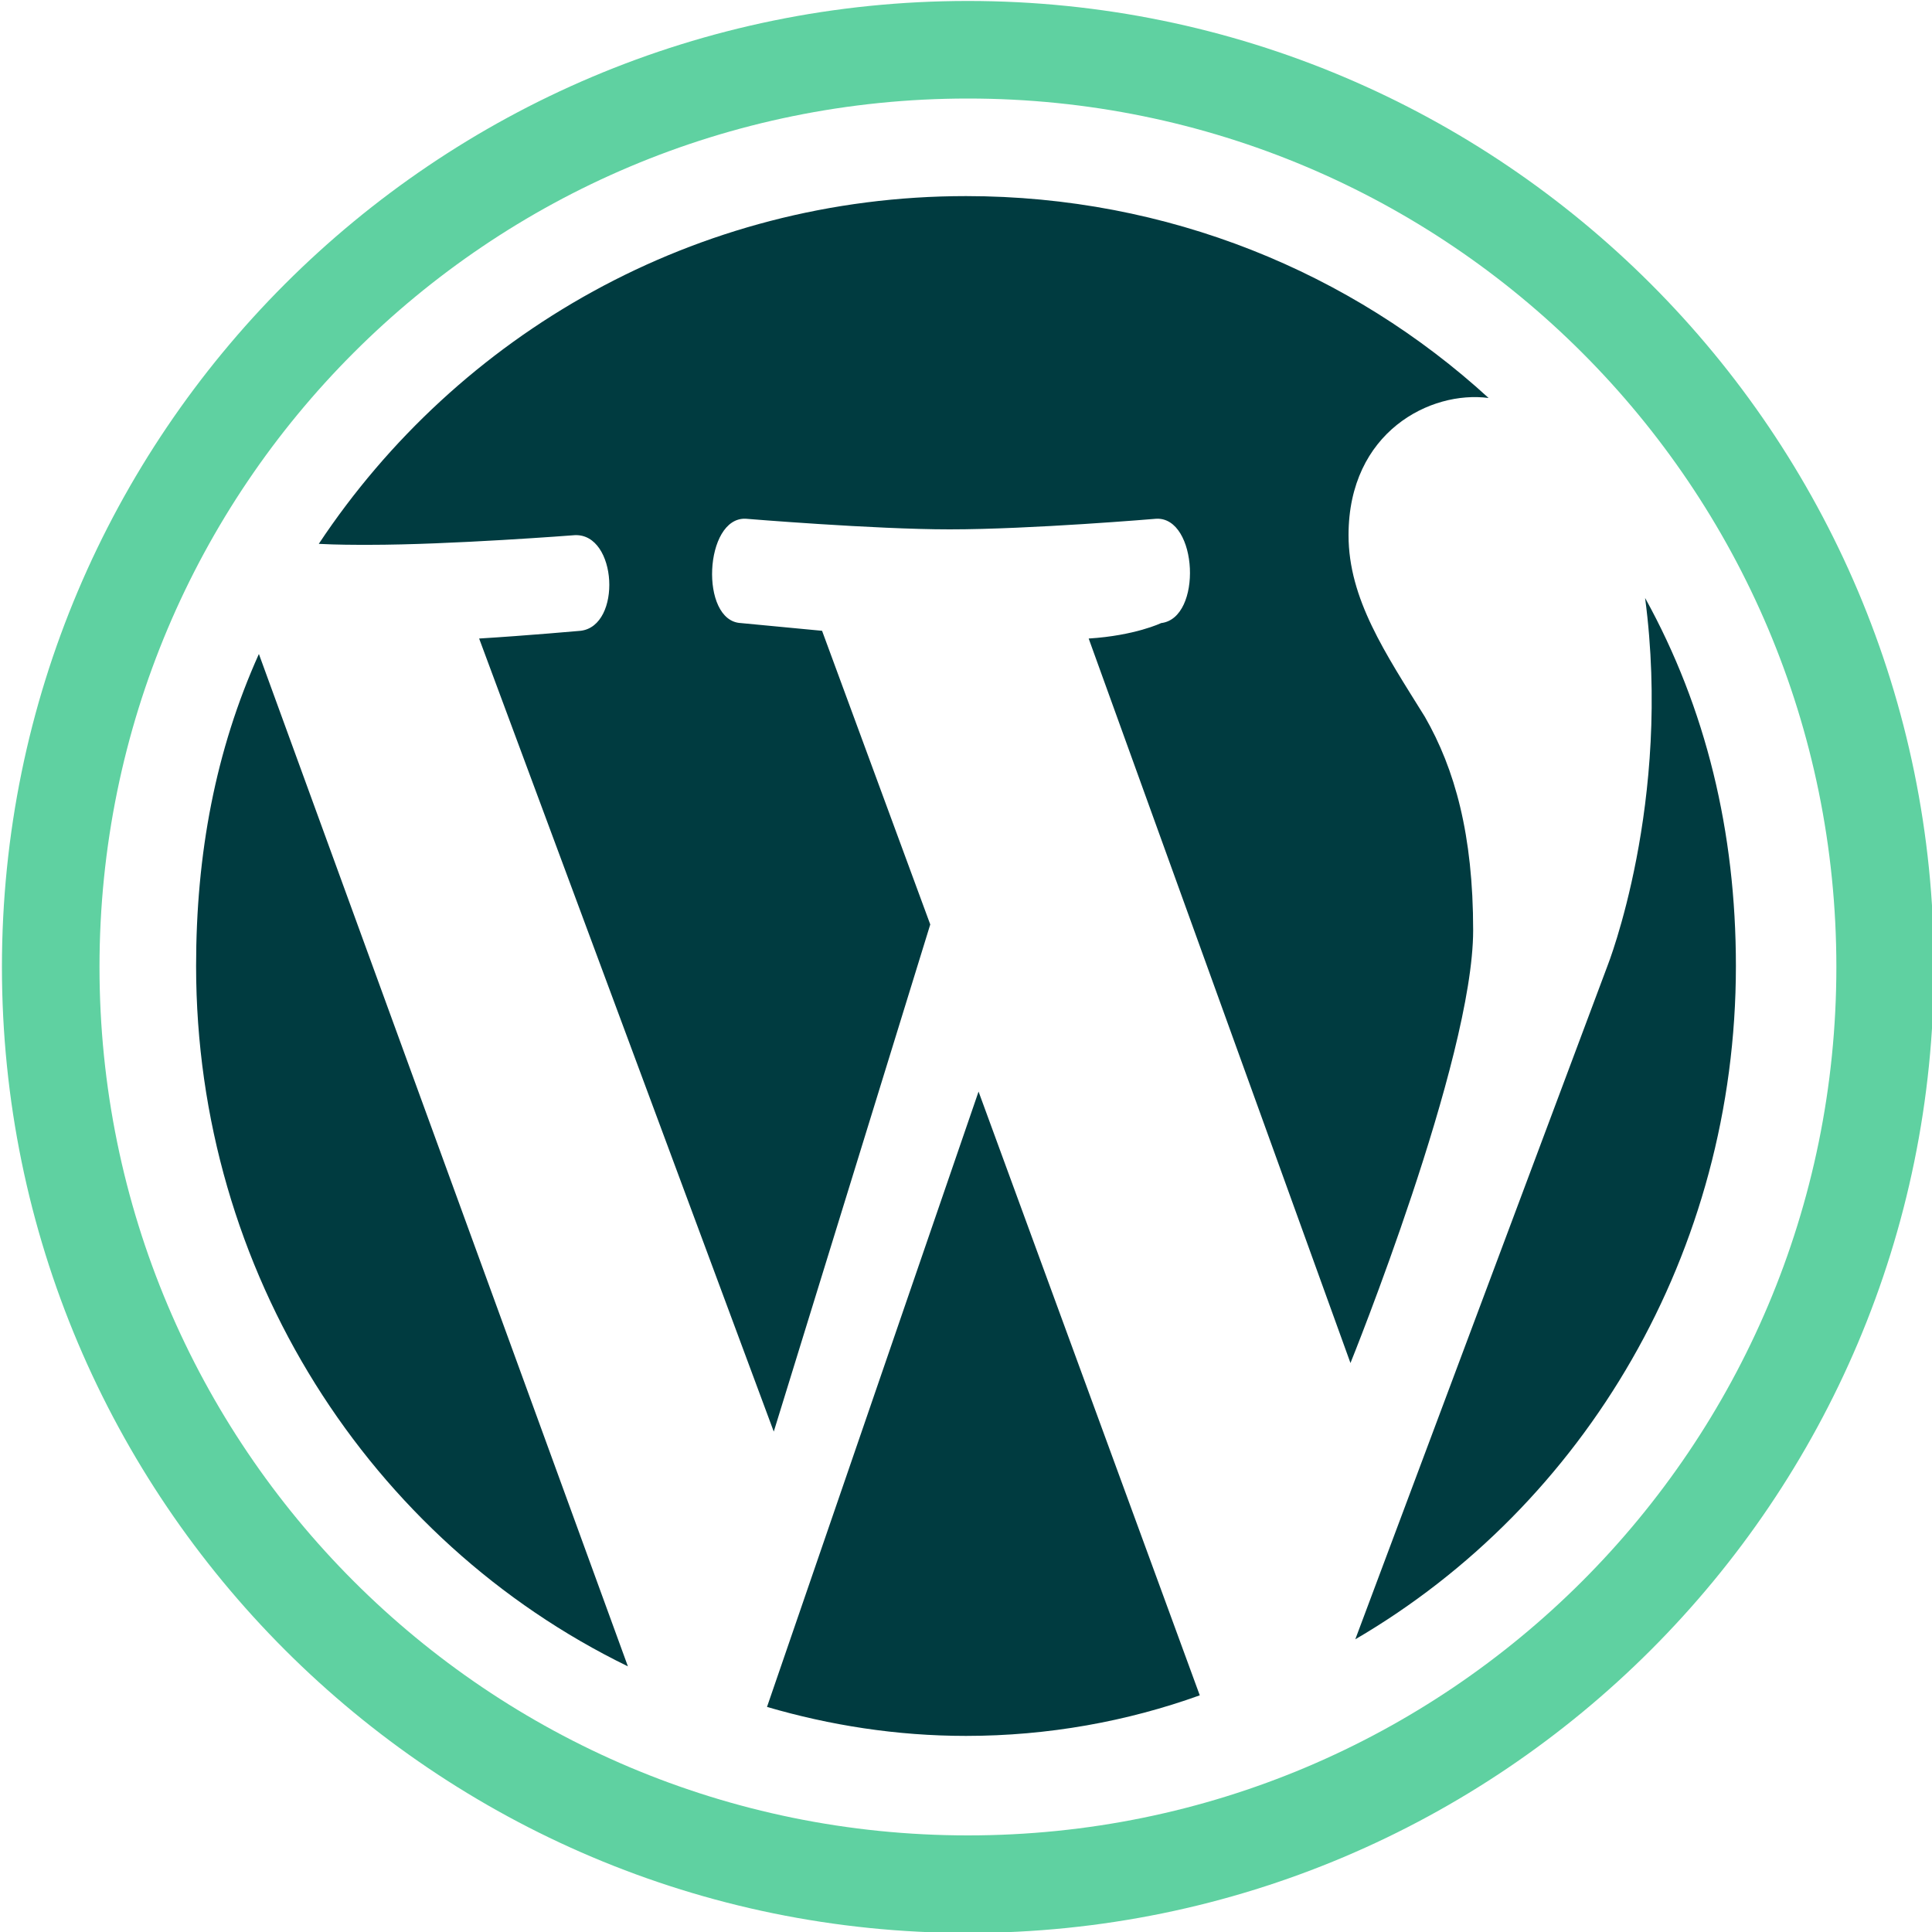
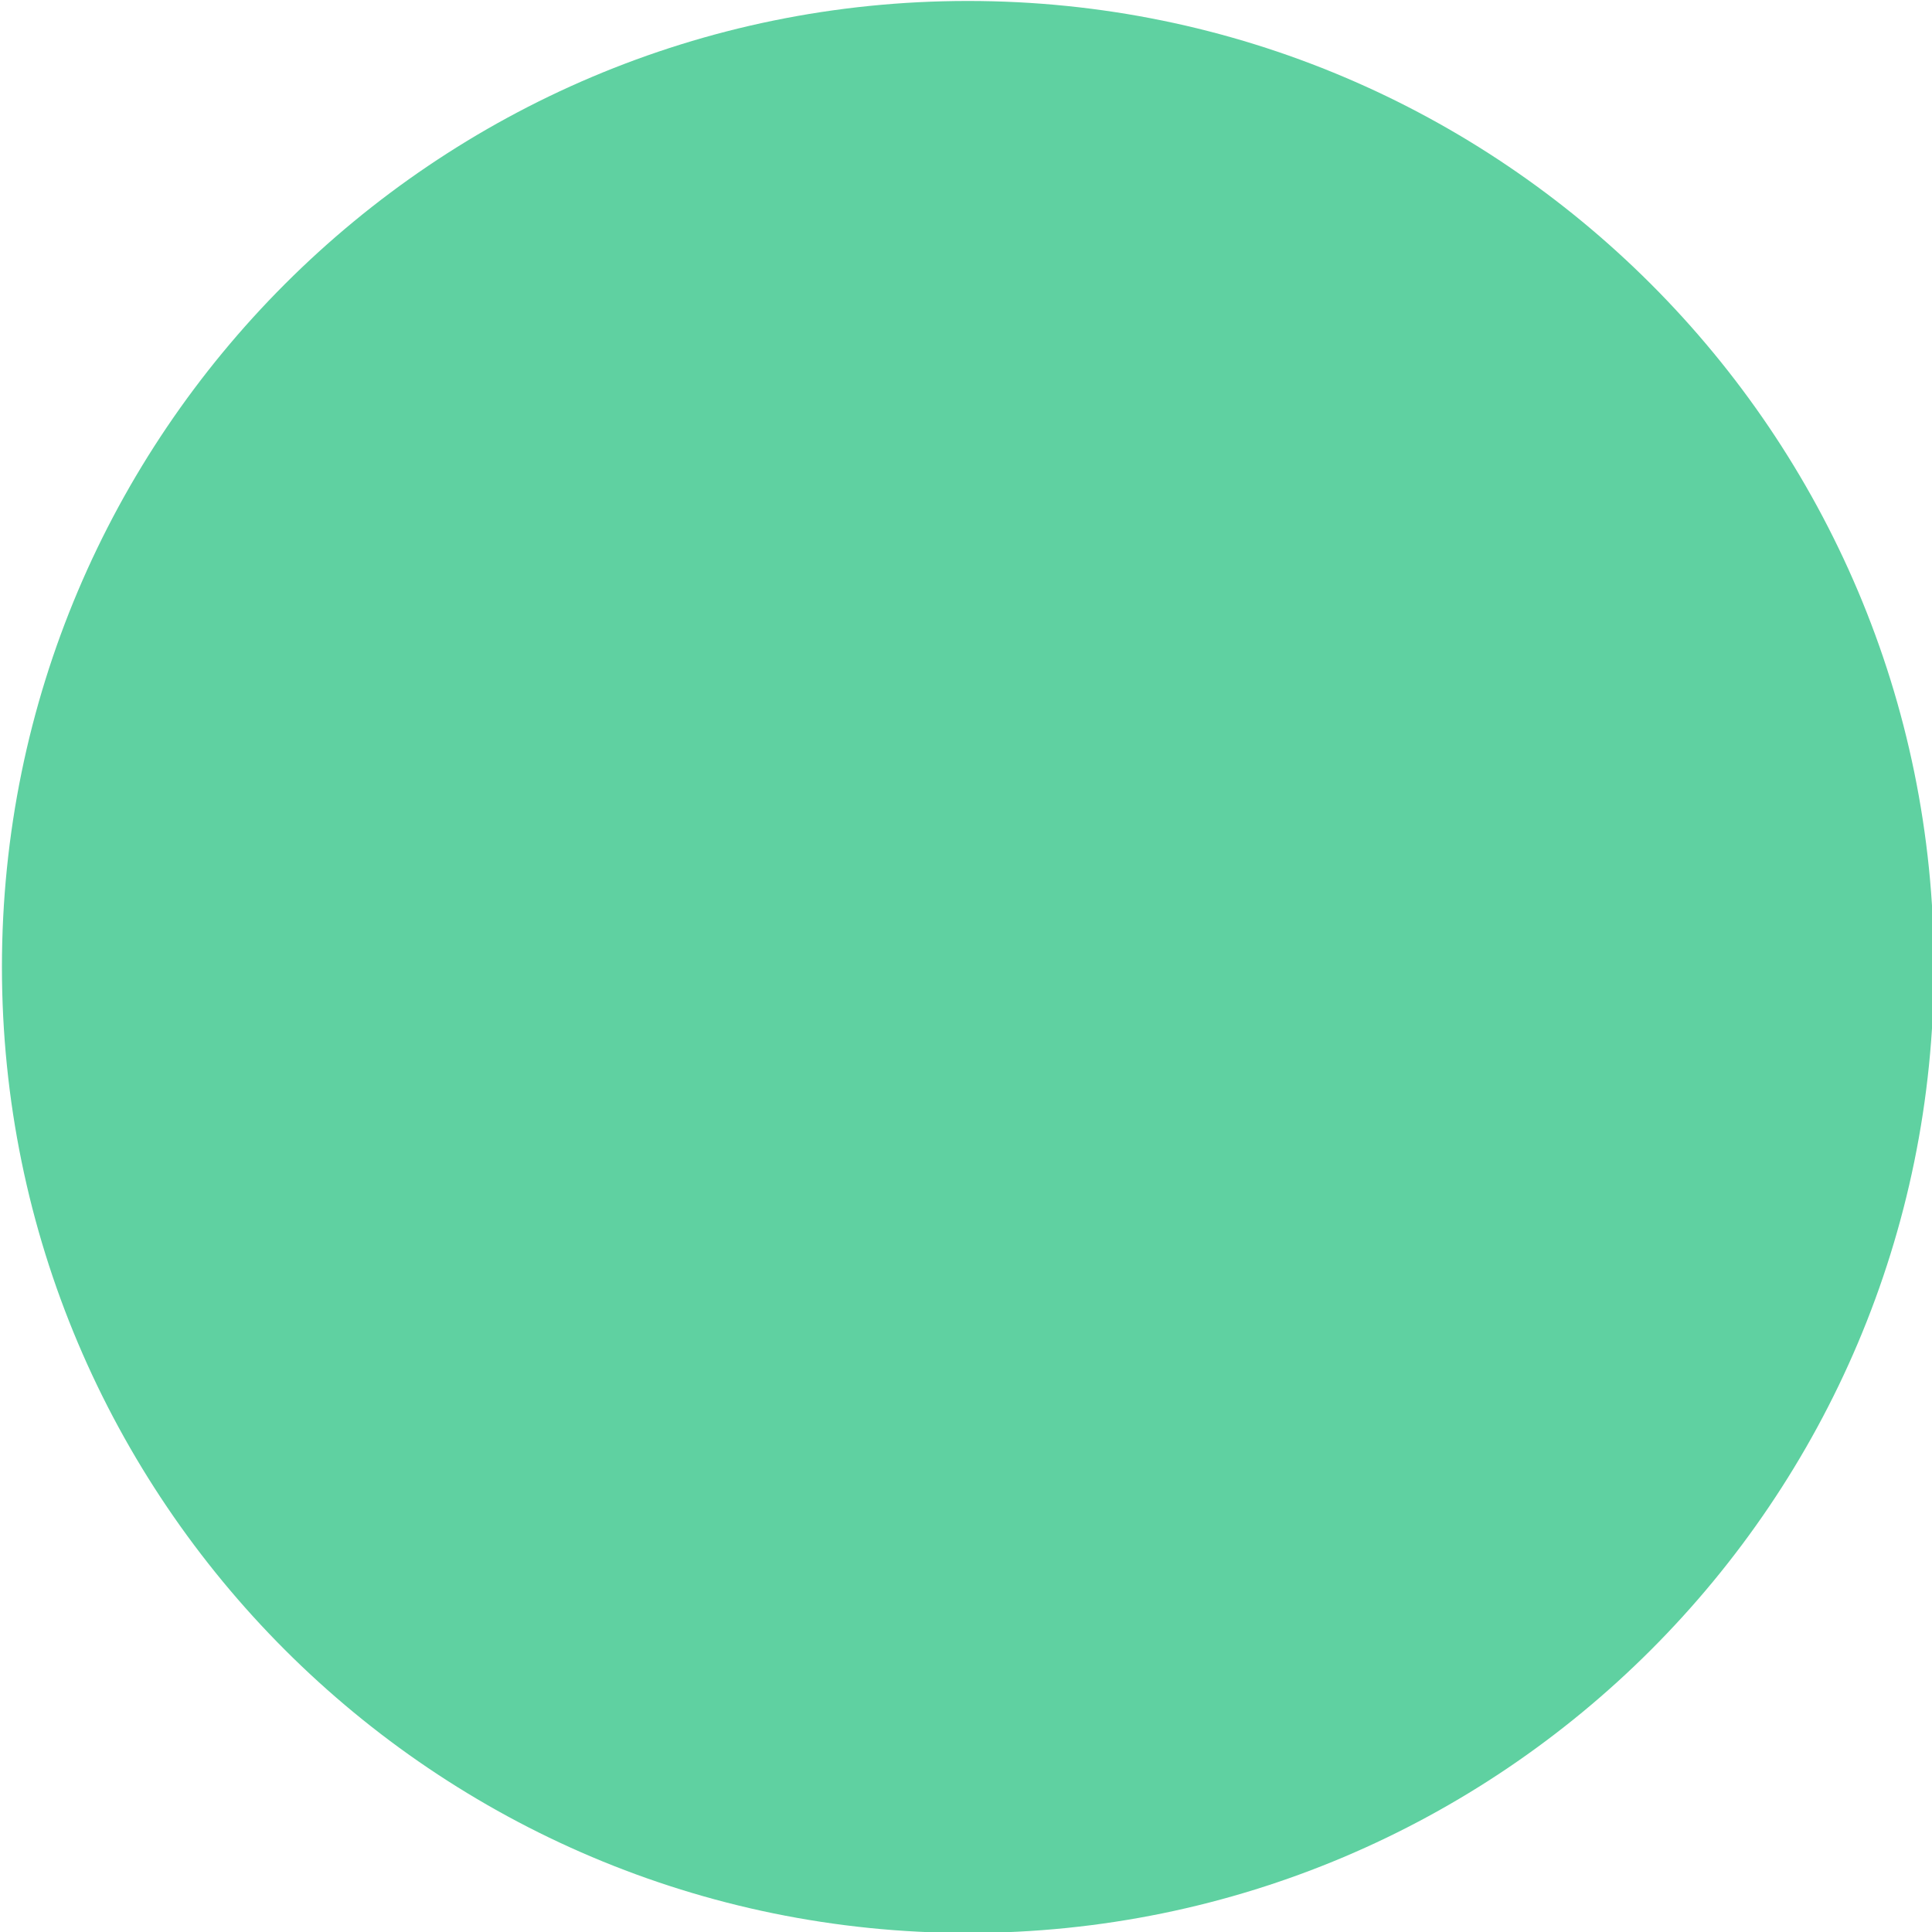
<svg xmlns="http://www.w3.org/2000/svg" version="1.1" viewBox="0 0 20 20">
  <rect width="20" height="20" fill="none" />
-   <path d="m8.01 14.82-3.05-8.21c0.49-0.03 1.05-0.08 1.05-0.08 0.43-0.05 0.38-1.01-0.06-0.99 0 0-1.29 0.1-2.13 0.1-0.15 0-0.33 0-0.52-0.01 1.44-2.17 3.9-3.6 6.7-3.6 2.09 0 3.99 0.79 5.41 2.09-0.6-0.08-1.45 0.35-1.45 1.42 0 0.66 0.38 1.22 0.79 1.88 0.31 0.54 0.5 1.22 0.5 2.21 0 1.34-1.27 4.48-1.27 4.48l-2.71-7.5c0.48-0.03 0.75-0.16 0.75-0.16 0.43-0.05 0.38-1.1-0.05-1.08 0 0-1.3 0.11-2.14 0.11-0.78 0-2.11-0.11-2.11-0.11-0.43-0.02-0.48 1.06-0.05 1.08l0.84 0.08 1.12 3.04zm6.02 2.15 2.61-6.97s0.67-1.69 0.39-3.81c0.63 1.14 0.94 2.42 0.94 3.81 0 2.96-1.56 5.58-3.94 6.97zm-11.35-10.2 3.82 10.48c-2.67-1.3-4.47-4.08-4.47-7.25 0-1.16 0.2-2.23 0.65-3.23zm7.45 4.53 2.29 6.25c-0.75 0.27-1.57 0.42-2.42 0.42-0.72 0-1.41-0.11-2.06-0.3z" fill="#003b40" />
-   <path d="m20.02 10.01c0-5.52-4.48-10-10-10-5.52 0-10 4.48-10 10 0 5.52 4.48 10 10 10 5.52 0 10-4.48 10-10zm-10-8.99c4.97 0 8.99 4.02 8.99 8.99 0 4.97-4.02 8.99-8.99 8.99-4.97 0-8.99-4.02-8.99-8.99 0-4.97 4.02-8.99 8.99-8.99z" fill="#5fd1a1" />
+   <path d="m20.02 10.01c0-5.52-4.48-10-10-10-5.52 0-10 4.48-10 10 0 5.52 4.48 10 10 10 5.52 0 10-4.48 10-10zm-10-8.99z" fill="#5fd1a1" />
</svg>